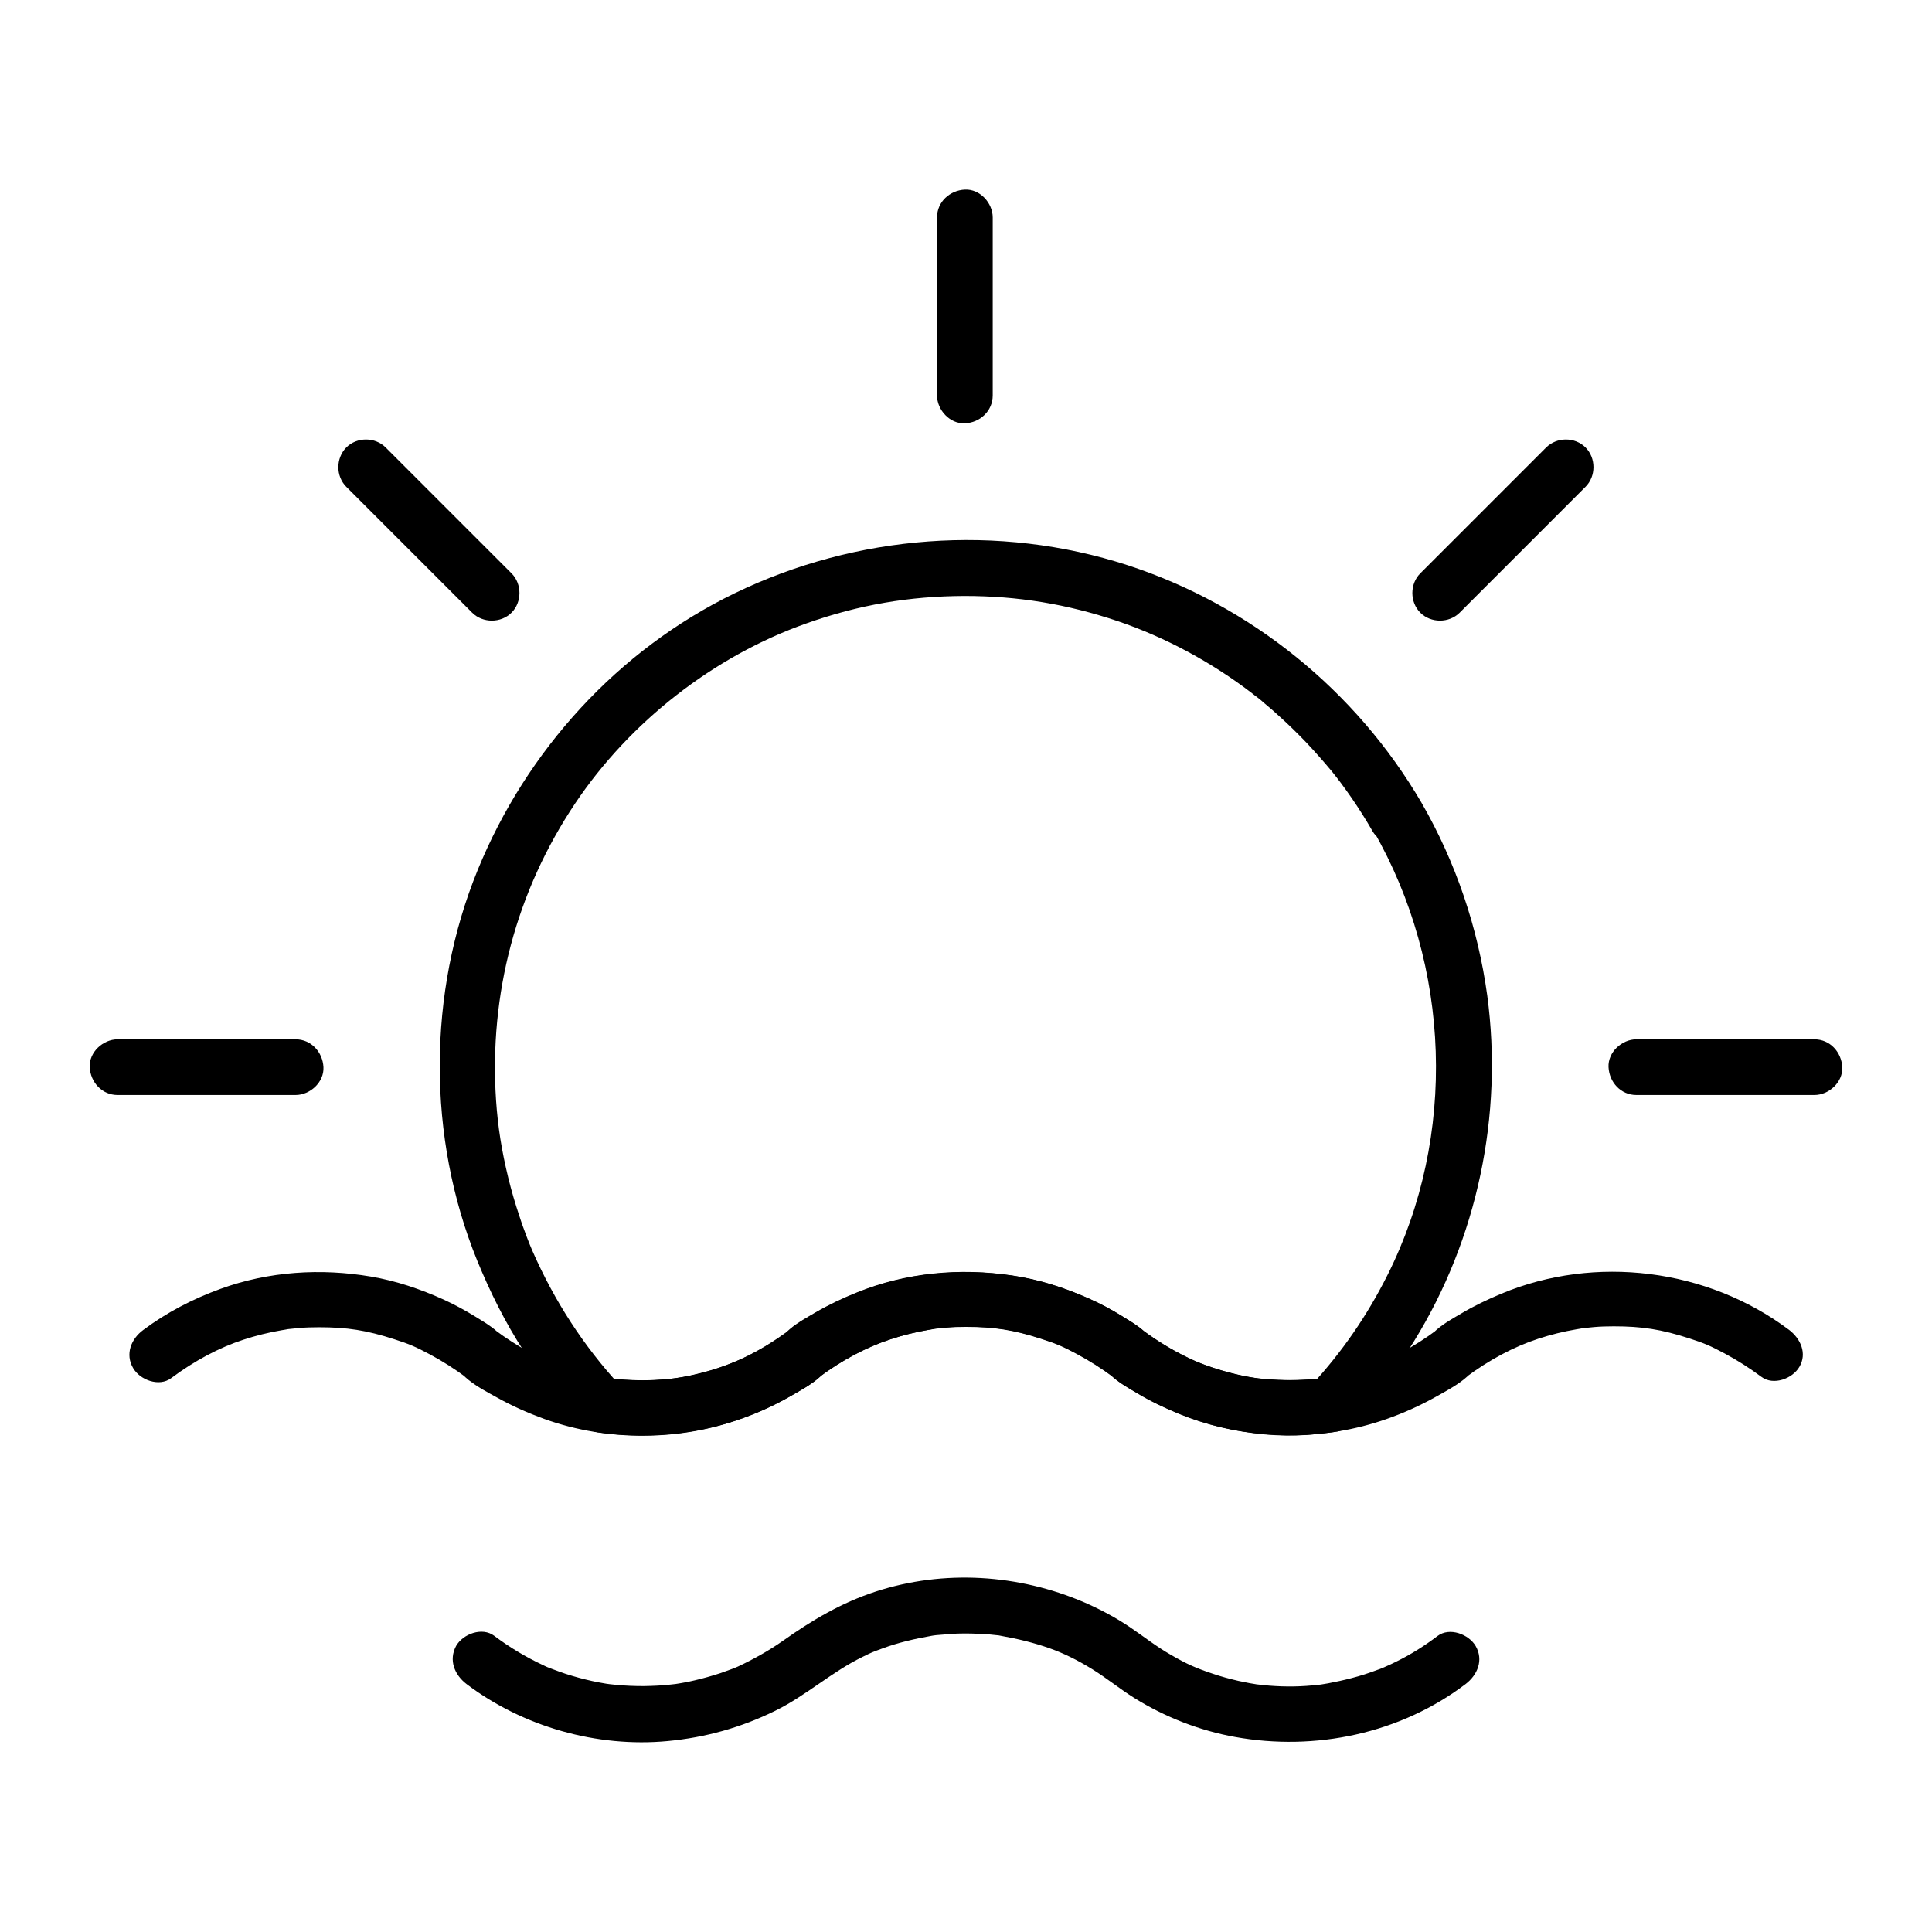
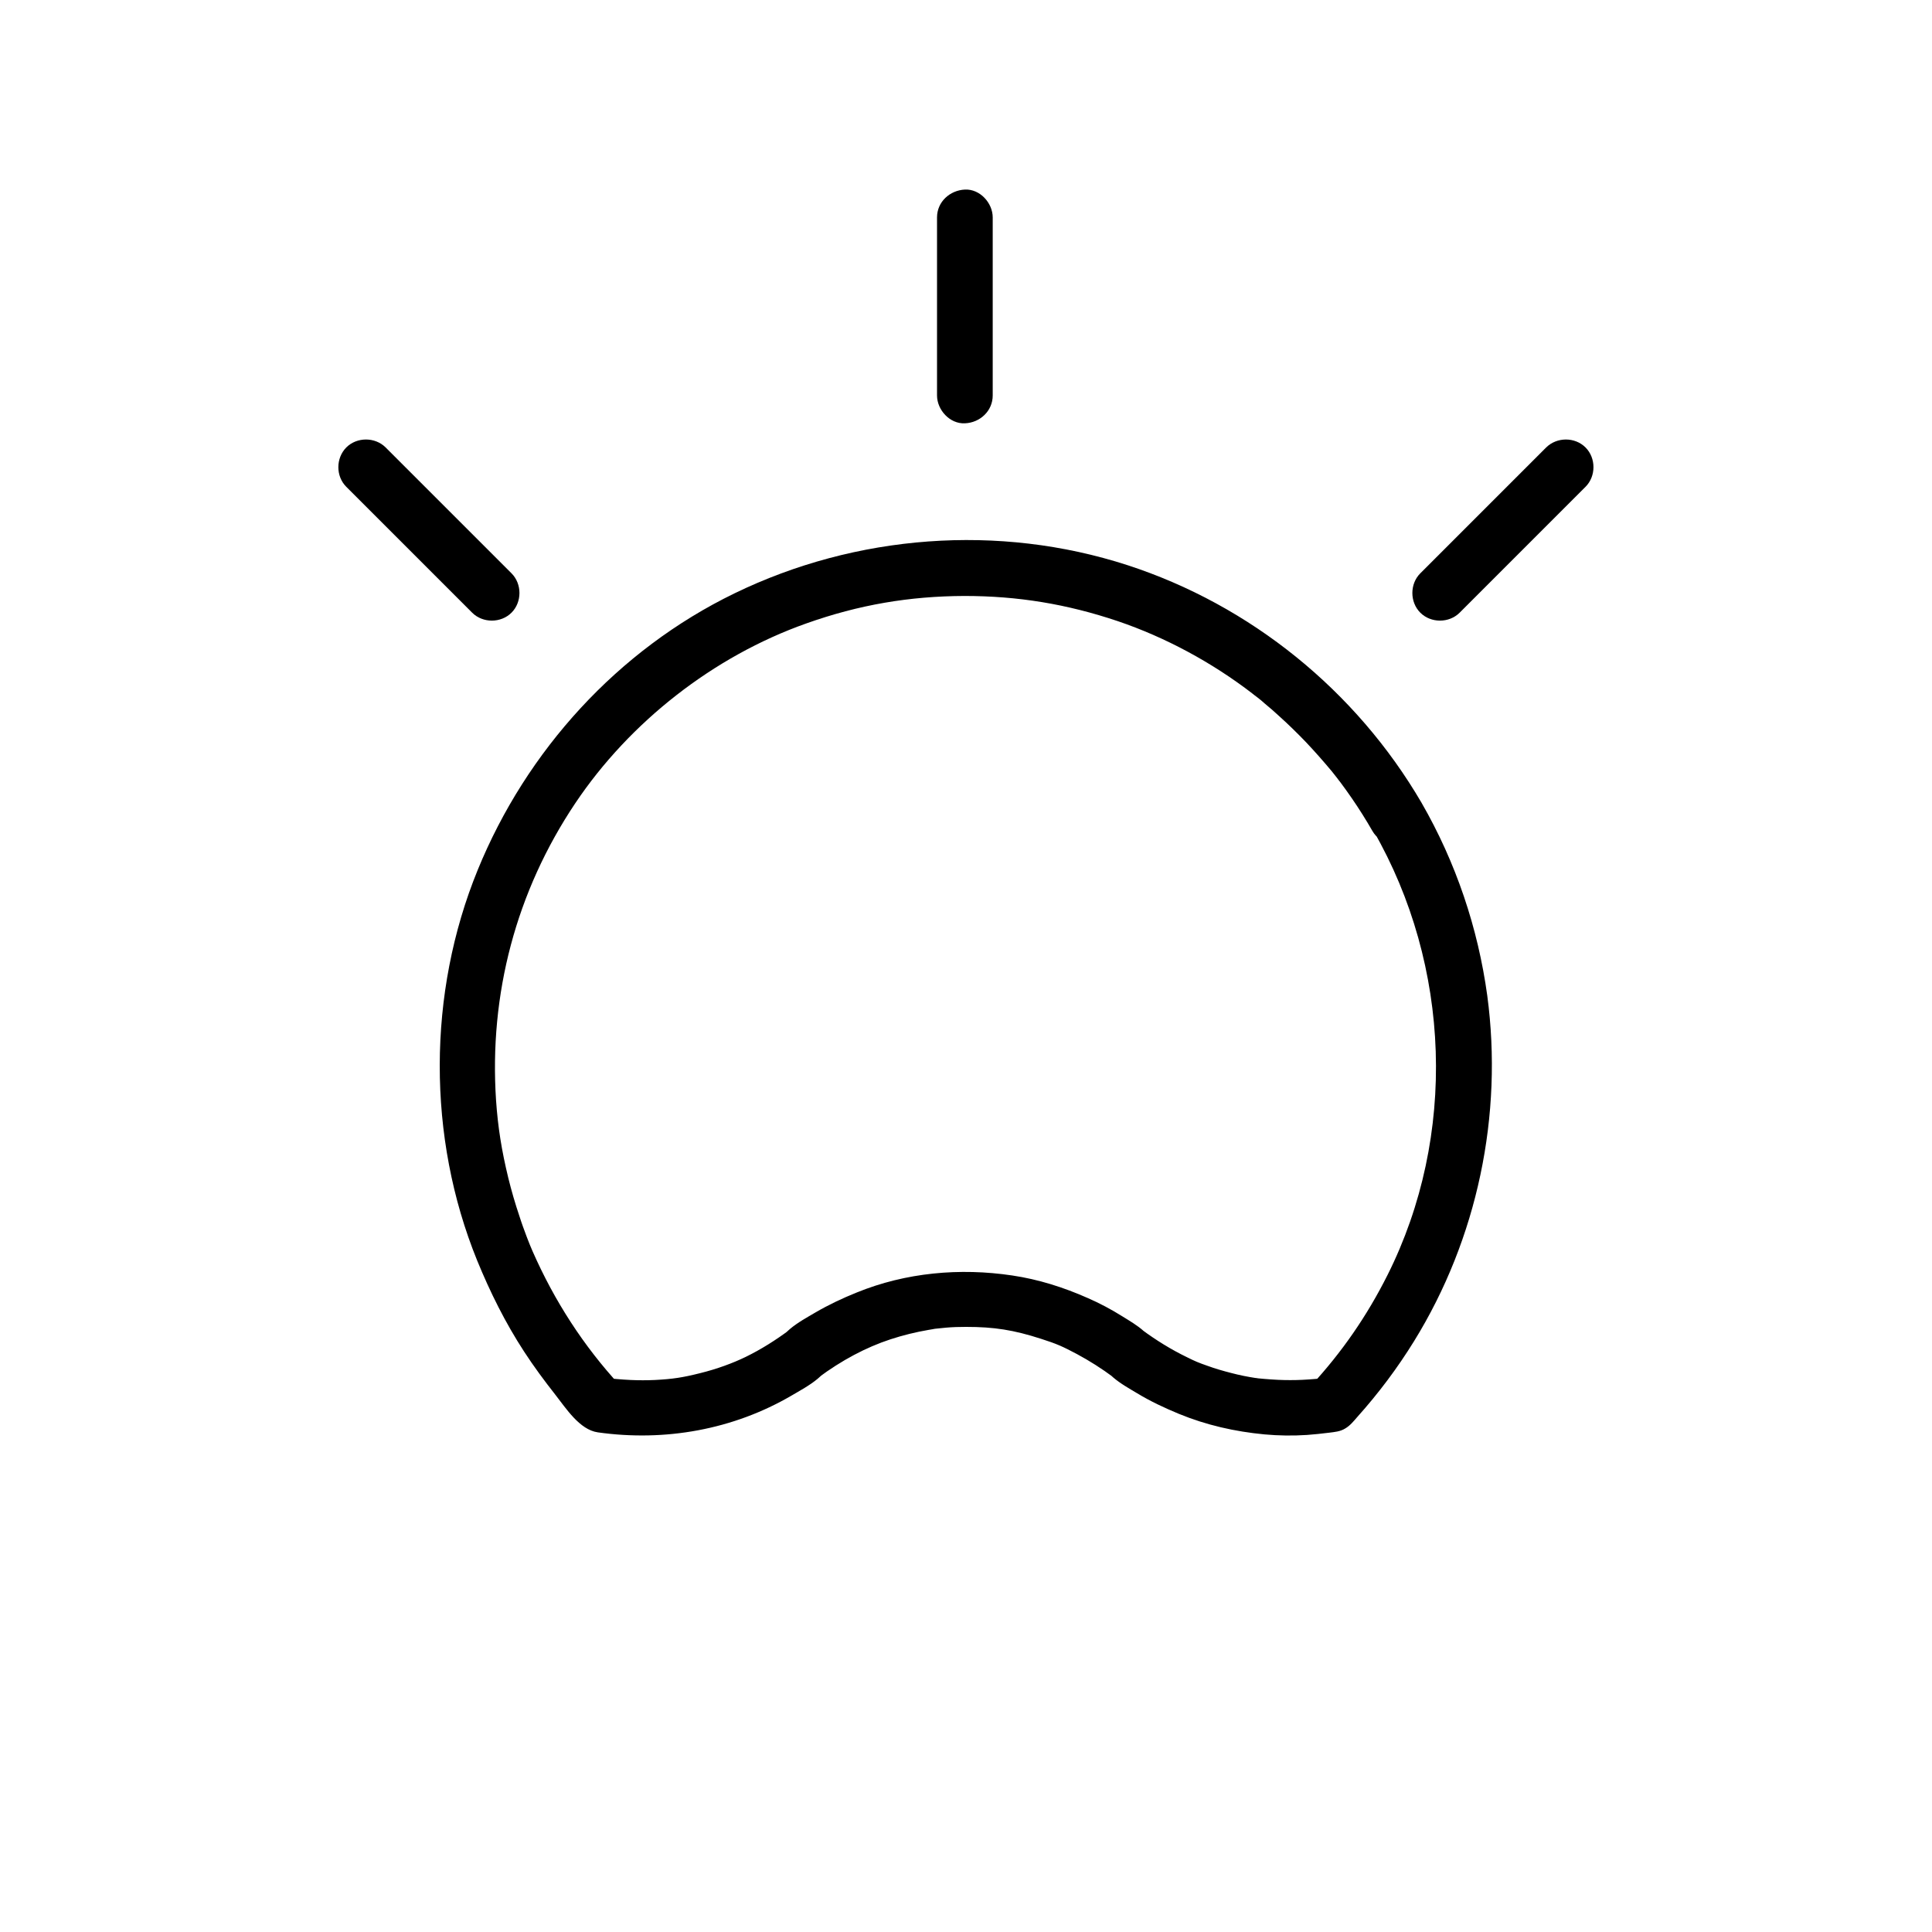
<svg xmlns="http://www.w3.org/2000/svg" fill="#000000" width="800px" height="800px" version="1.1" viewBox="144 144 512 512">
  <g>
-     <path d="m618.05 496.38c-21.598-16.188-51.266-19.926-76.16-9.543-3.641 1.523-7.184 3.199-10.578 5.215-3.984 2.363-10.086 5.512-10.086 10.727 1.23-2.117 2.461-4.231 3.641-6.394-6.102 4.574-12.695 8.117-19.434 10.281-7.281 2.312-12.84 3.148-20.27 3.102-7.231-0.051-12.742-0.984-19.875-3.344-6.394-2.117-12.742-5.609-18.648-10.035 1.23 2.117 2.461 4.231 3.641 6.394 0-4.871-5.117-7.625-8.758-9.891-2.902-1.82-5.953-3.445-9.102-4.82-6.445-2.856-13.086-4.969-20.074-6.004-13.875-2.066-28.191-0.789-41.23 4.527-3.789 1.523-7.43 3.246-10.973 5.312-4.082 2.41-10.383 5.609-10.383 10.922 1.23-2.117 2.461-4.231 3.641-6.394-11.66 8.707-24.648 13.285-38.574 13.383-7.43 0.051-12.988-0.789-20.27-3.102-6.742-2.164-13.332-5.707-19.434-10.281 1.23 2.117 2.461 4.231 3.641 6.394 0-4.871-5.117-7.625-8.758-9.891-2.707-1.672-5.512-3.199-8.414-4.527-6.199-2.805-12.594-4.969-19.285-6.102-13.332-2.262-27.109-1.379-39.852 3.246-7.332 2.656-14.27 6.25-20.516 10.922-3.199 2.363-4.82 6.394-2.656 10.086 1.82 3.148 6.887 5.066 10.086 2.656 6.199-4.625 12.695-8.07 19.141-10.184 3.297-1.082 6.691-1.918 10.137-2.508 0.492-0.098 0.984-0.148 1.477-0.246-0.738 0.098-0.641 0.098 0.246-0.051 0.984-0.098 1.969-0.195 2.953-0.297 1.723-0.148 3.445-0.195 5.215-0.195 7.43 0 12.594 0.789 20.023 3.199 3.984 1.277 5.559 1.969 9.348 3.984 3.394 1.82 6.641 3.887 9.742 6.199-1.23-2.117-2.461-4.231-3.641-6.394 0 5.609 7.332 9.199 11.66 11.609 4.035 2.262 8.266 4.133 12.594 5.707 8.461 3.051 17.613 4.527 26.617 4.43 8.707-0.051 17.562-1.574 25.73-4.574 4.328-1.574 8.562-3.492 12.594-5.758 4.281-2.461 11.367-5.902 11.367-11.465-1.23 2.117-2.461 4.231-3.641 6.394 6.199-4.625 12.695-8.07 19.141-10.184 3.297-1.082 6.691-1.918 10.137-2.508 0.492-0.098 0.984-0.148 1.477-0.246-0.738 0.098-0.641 0.098 0.246-0.051 0.984-0.098 1.969-0.195 2.953-0.297 1.723-0.148 3.445-0.195 5.215-0.195 7.43 0 12.594 0.789 20.023 3.199 3.984 1.277 5.559 1.969 9.348 3.984 3.394 1.82 6.641 3.887 9.742 6.199-1.23-2.117-2.461-4.231-3.641-6.394 0 5.559 7.086 9.004 11.367 11.465 3.887 2.215 8.02 4.082 12.203 5.609 8.316 3.102 17.27 4.625 26.125 4.723 8.855 0.051 17.859-1.379 26.223-4.328 4.477-1.574 8.855-3.543 12.988-5.856 4.328-2.461 11.66-6.004 11.66-11.609-1.23 2.117-2.461 4.231-3.641 6.394 6.199-4.625 12.695-8.07 19.141-10.184 3.297-1.082 6.691-1.918 10.137-2.508 0.492-0.098 0.984-0.148 1.477-0.246-0.738 0.098-0.641 0.098 0.246-0.051 0.984-0.098 1.969-0.195 2.953-0.297 1.723-0.148 3.445-0.195 5.215-0.195 7.43 0 12.594 0.789 20.023 3.199 3.984 1.277 5.559 1.969 9.348 3.984 3.394 1.82 6.641 3.887 9.742 6.199 3.199 2.41 8.266 0.492 10.086-2.656 2.055-3.5 0.379-7.434-2.816-9.844z" />
-     <path d="m267.65 590.3c14.957 11.316 34.586 16.875 53.285 15.105 9.988-0.934 19.484-3.59 28.488-8.02 8.215-4.035 15.008-10.332 23.223-14.316 2.363-1.18 2.656-1.277 5.215-2.215 2.117-0.789 4.281-1.426 6.445-1.969 2.164-0.543 4.379-0.984 6.594-1.379 1.477-0.246 0.59-0.098 0.246-0.051 0.59-0.098 1.23-0.148 1.871-0.195 1.23-0.098 2.461-0.195 3.691-0.297 2.117-0.098 4.231-0.098 6.297 0 1.133 0.051 2.215 0.098 3.344 0.195 0.641 0.051 1.23 0.148 1.871 0.195 1.574 0.148-0.738-0.148 0.984 0.148 4.43 0.789 8.758 1.82 13.039 3.344 3.59 1.277 7.231 3.051 11.219 5.512 3.836 2.363 7.332 5.266 11.219 7.676 8.07 5.019 17.27 8.609 26.617 10.281 21.254 3.836 43.789-0.887 61.105-14.023 3.148-2.41 4.82-6.348 2.656-10.086-1.82-3.102-6.887-5.066-10.086-2.656-3.492 2.656-7.184 4.969-11.121 6.887-0.887 0.441-1.82 0.887-2.754 1.277-2.215 1.031 0.641-0.246-0.688 0.297-0.441 0.195-0.934 0.395-1.426 0.543-2.215 0.836-4.477 1.574-6.789 2.164-2.066 0.543-4.133 0.984-6.199 1.379-0.492 0.098-0.984 0.148-1.477 0.246-1.379 0.195 1.723-0.148-0.641 0.098-1.23 0.148-2.461 0.246-3.691 0.344-4.328 0.297-8.66 0.148-12.988-0.395-1.379-0.148 1.723 0.297-0.641-0.098-0.492-0.098-0.984-0.148-1.477-0.246-0.984-0.195-1.969-0.395-2.902-0.59-2.312-0.543-4.574-1.133-6.84-1.918-4.281-1.426-6.789-2.508-11.02-4.969-3.836-2.164-7.281-4.922-10.922-7.379-3.789-2.559-7.871-4.723-12.055-6.543-17.418-7.477-37.195-8.758-55.301-2.856-9.055 2.953-16.828 7.578-24.551 13.039-3.789 2.656-7.773 4.871-11.957 6.84-0.148 0.051-1.277 0.543-0.344 0.148-0.441 0.195-0.934 0.395-1.379 0.543-0.934 0.344-1.871 0.688-2.856 1.031-2.262 0.738-4.527 1.379-6.84 1.918-1.23 0.297-2.41 0.543-3.641 0.738-0.59 0.098-1.23 0.195-1.82 0.297 1.031-0.148-0.195 0-0.641 0.051-2.461 0.297-4.922 0.395-7.43 0.441-2.461 0-4.969-0.098-7.43-0.344-0.641-0.051-1.23-0.148-1.871-0.195 1.082 0.148-0.195-0.051-0.641-0.098-1.23-0.195-2.461-0.441-3.641-0.688-2.461-0.543-4.82-1.18-7.231-1.969-1.18-0.395-2.363-0.836-3.543-1.277-0.246-0.098-1.723-0.688-0.688-0.246-0.59-0.246-1.133-0.492-1.723-0.789-4.527-2.117-8.855-4.723-12.84-7.723-3.199-2.41-8.266-0.492-10.086 2.656-2.066 3.836-0.395 7.723 2.754 10.133z" />
    <path d="m407.08 248.8v-41.23-5.953c0-3.836-3.394-7.578-7.379-7.379-3.984 0.195-7.379 3.246-7.379 7.379v41.23 5.953c0 3.836 3.394 7.578 7.379 7.379 3.984-0.145 7.379-3.246 7.379-7.379z" />
    <path d="m520.73 356.75c-17.32-29.668-45.266-52.348-77.934-62.977-34.145-11.07-71.93-8.168-104.16 7.477-30.898 15.008-55.105 41.625-68.043 73.309-13.332 32.621-13.43 70.801-0.148 103.47 3.445 8.414 7.477 16.531 12.449 24.156 2.559 3.938 5.363 7.723 8.266 11.414 2.856 3.641 6.445 9.297 11.266 9.988 17.762 2.508 35.867-0.688 51.414-9.789 4.082-2.41 10.629-5.656 10.629-11.07-1.23 2.117-2.461 4.231-3.641 6.394 6.199-4.625 12.695-8.07 19.141-10.184 3.297-1.082 6.691-1.918 10.137-2.508 0.492-0.098 0.984-0.148 1.477-0.246-0.738 0.098-0.641 0.098 0.246-0.051 0.984-0.098 1.969-0.195 2.953-0.297 1.723-0.148 3.445-0.195 5.215-0.195 7.43 0 12.594 0.789 20.023 3.199 3.984 1.277 5.559 1.969 9.348 3.984 3.394 1.82 6.641 3.887 9.742 6.199-1.23-2.117-2.461-4.231-3.641-6.394 0 5.164 6.004 8.266 9.938 10.629 3.492 2.117 7.184 3.836 10.973 5.41 7.281 3 14.906 4.723 22.73 5.461 3.738 0.344 7.527 0.395 11.266 0.148 1.918-0.148 3.887-0.344 5.805-0.59 1.523-0.195 3-0.297 4.328-1.133 1.277-0.738 2.262-1.969 3.246-3.102 5.559-6.199 10.578-12.891 14.957-19.977 16.828-27.207 23.664-59.977 19.434-91.609-2.461-17.953-8.316-35.324-17.418-51.117-1.969-3.445-6.691-4.625-10.086-2.656-3.492 2.016-4.625 6.641-2.656 10.086 20.566 35.77 22.188 80.887 3.738 117.69-5.461 10.875-12.102 20.469-20.172 29.227 1.082-0.641 2.164-1.277 3.246-1.918-0.246 0.051-1.23 0.195-0.441 0.051-0.543 0.051-1.082 0.148-1.625 0.195-1.18 0.098-2.41 0.195-3.59 0.246-2.164 0.098-4.281 0.098-6.445 0-1.23-0.051-2.41-0.148-3.641-0.246-0.543-0.051-1.082-0.098-1.625-0.148-0.246-0.051-1.23-0.195-0.441-0.051-2.262-0.344-4.527-0.789-6.742-1.379-2.117-0.543-4.184-1.133-6.199-1.871-2.41-0.836-3.344-1.23-5.41-2.262-4.281-2.066-8.316-4.574-12.102-7.379 1.23 2.117 2.461 4.231 3.641 6.394 0-4.871-5.117-7.625-8.758-9.891-2.902-1.82-5.953-3.445-9.102-4.82-6.445-2.856-13.086-4.969-20.074-6.004-13.875-2.066-28.191-0.789-41.23 4.527-3.789 1.523-7.43 3.246-10.973 5.312-4.082 2.41-10.383 5.609-10.383 10.922 1.23-2.117 2.461-4.231 3.641-6.394-3.691 2.754-7.578 5.215-11.711 7.231-3.445 1.672-7.625 3.199-12.004 4.281-4.676 1.18-7.332 1.574-12.004 1.82-2.164 0.098-4.281 0.098-6.445 0-1.23-0.051-2.41-0.148-3.641-0.246-0.543-0.051-1.082-0.098-1.625-0.148-1.477-0.195 1.723 0.246-0.836-0.098 1.082 0.641 2.164 1.277 3.246 1.918-9.594-10.383-17.367-22.387-23.172-35.621-0.395-0.887-0.934-2.215-1.477-3.641-0.688-1.82-1.379-3.691-1.969-5.559-1.133-3.344-2.117-6.742-2.953-10.137-1.77-7.281-2.754-13.43-3.246-20.566-1.871-28.141 5.312-55.352 21.008-78.77 14.414-21.5 36.605-38.918 61.203-47.625 13.973-4.969 27.406-7.231 41.918-7.281 14.121 0 27.109 2.117 40.688 6.691 12.449 4.231 24.797 10.824 35.719 19.238-0.641-0.492 1.082 0.887 1.328 1.031 0.641 0.492 1.23 0.984 1.82 1.523 1.328 1.082 2.609 2.215 3.887 3.394 2.461 2.215 4.82 4.527 7.086 6.887 2.363 2.508 4.625 5.066 6.84 7.723 0.492 0.641 0.984 1.23 1.477 1.871 0.492 0.641 0.148 0.195 0.051 0.098 0.246 0.297 0.492 0.641 0.738 0.934 1.031 1.379 2.016 2.754 3 4.184 1.969 2.856 3.789 5.758 5.512 8.758 2.016 3.445 6.641 4.676 10.086 2.656 3.695-2.106 4.926-6.731 2.906-10.176z" />
-     <path d="m624.84 419.43h-41.23-5.953c-3.836 0-7.578 3.394-7.379 7.379 0.195 3.984 3.246 7.379 7.379 7.379h41.23 5.953c3.836 0 7.578-3.394 7.379-7.379-0.195-3.984-3.246-7.379-7.379-7.379z" />
-     <path d="m222.34 419.43h-41.23-5.953c-3.836 0-7.578 3.394-7.379 7.379 0.195 3.984 3.246 7.379 7.379 7.379h41.23 5.953c3.836 0 7.578-3.394 7.379-7.379-0.195-3.984-3.246-7.379-7.379-7.379z" />
    <path d="m553.75 262.58c-9.691 9.691-19.434 19.434-29.125 29.125l-4.231 4.231c-2.805 2.805-2.805 7.625 0 10.43 2.805 2.805 7.625 2.805 10.43 0 9.691-9.691 19.434-19.434 29.125-29.125 1.426-1.426 2.805-2.805 4.231-4.231 2.805-2.805 2.805-7.625 0-10.43-2.805-2.805-7.578-2.805-10.43 0z" />
    <path d="m235.77 273.01c9.691 9.691 19.434 19.434 29.125 29.125 1.426 1.426 2.805 2.805 4.231 4.231 2.805 2.805 7.625 2.805 10.43 0 2.805-2.805 2.805-7.625 0-10.43-9.691-9.691-19.434-19.434-29.125-29.125-1.426-1.426-2.805-2.805-4.231-4.231-2.805-2.805-7.625-2.805-10.43 0-2.805 2.856-2.805 7.625 0 10.43z" />
  </g>
</svg>